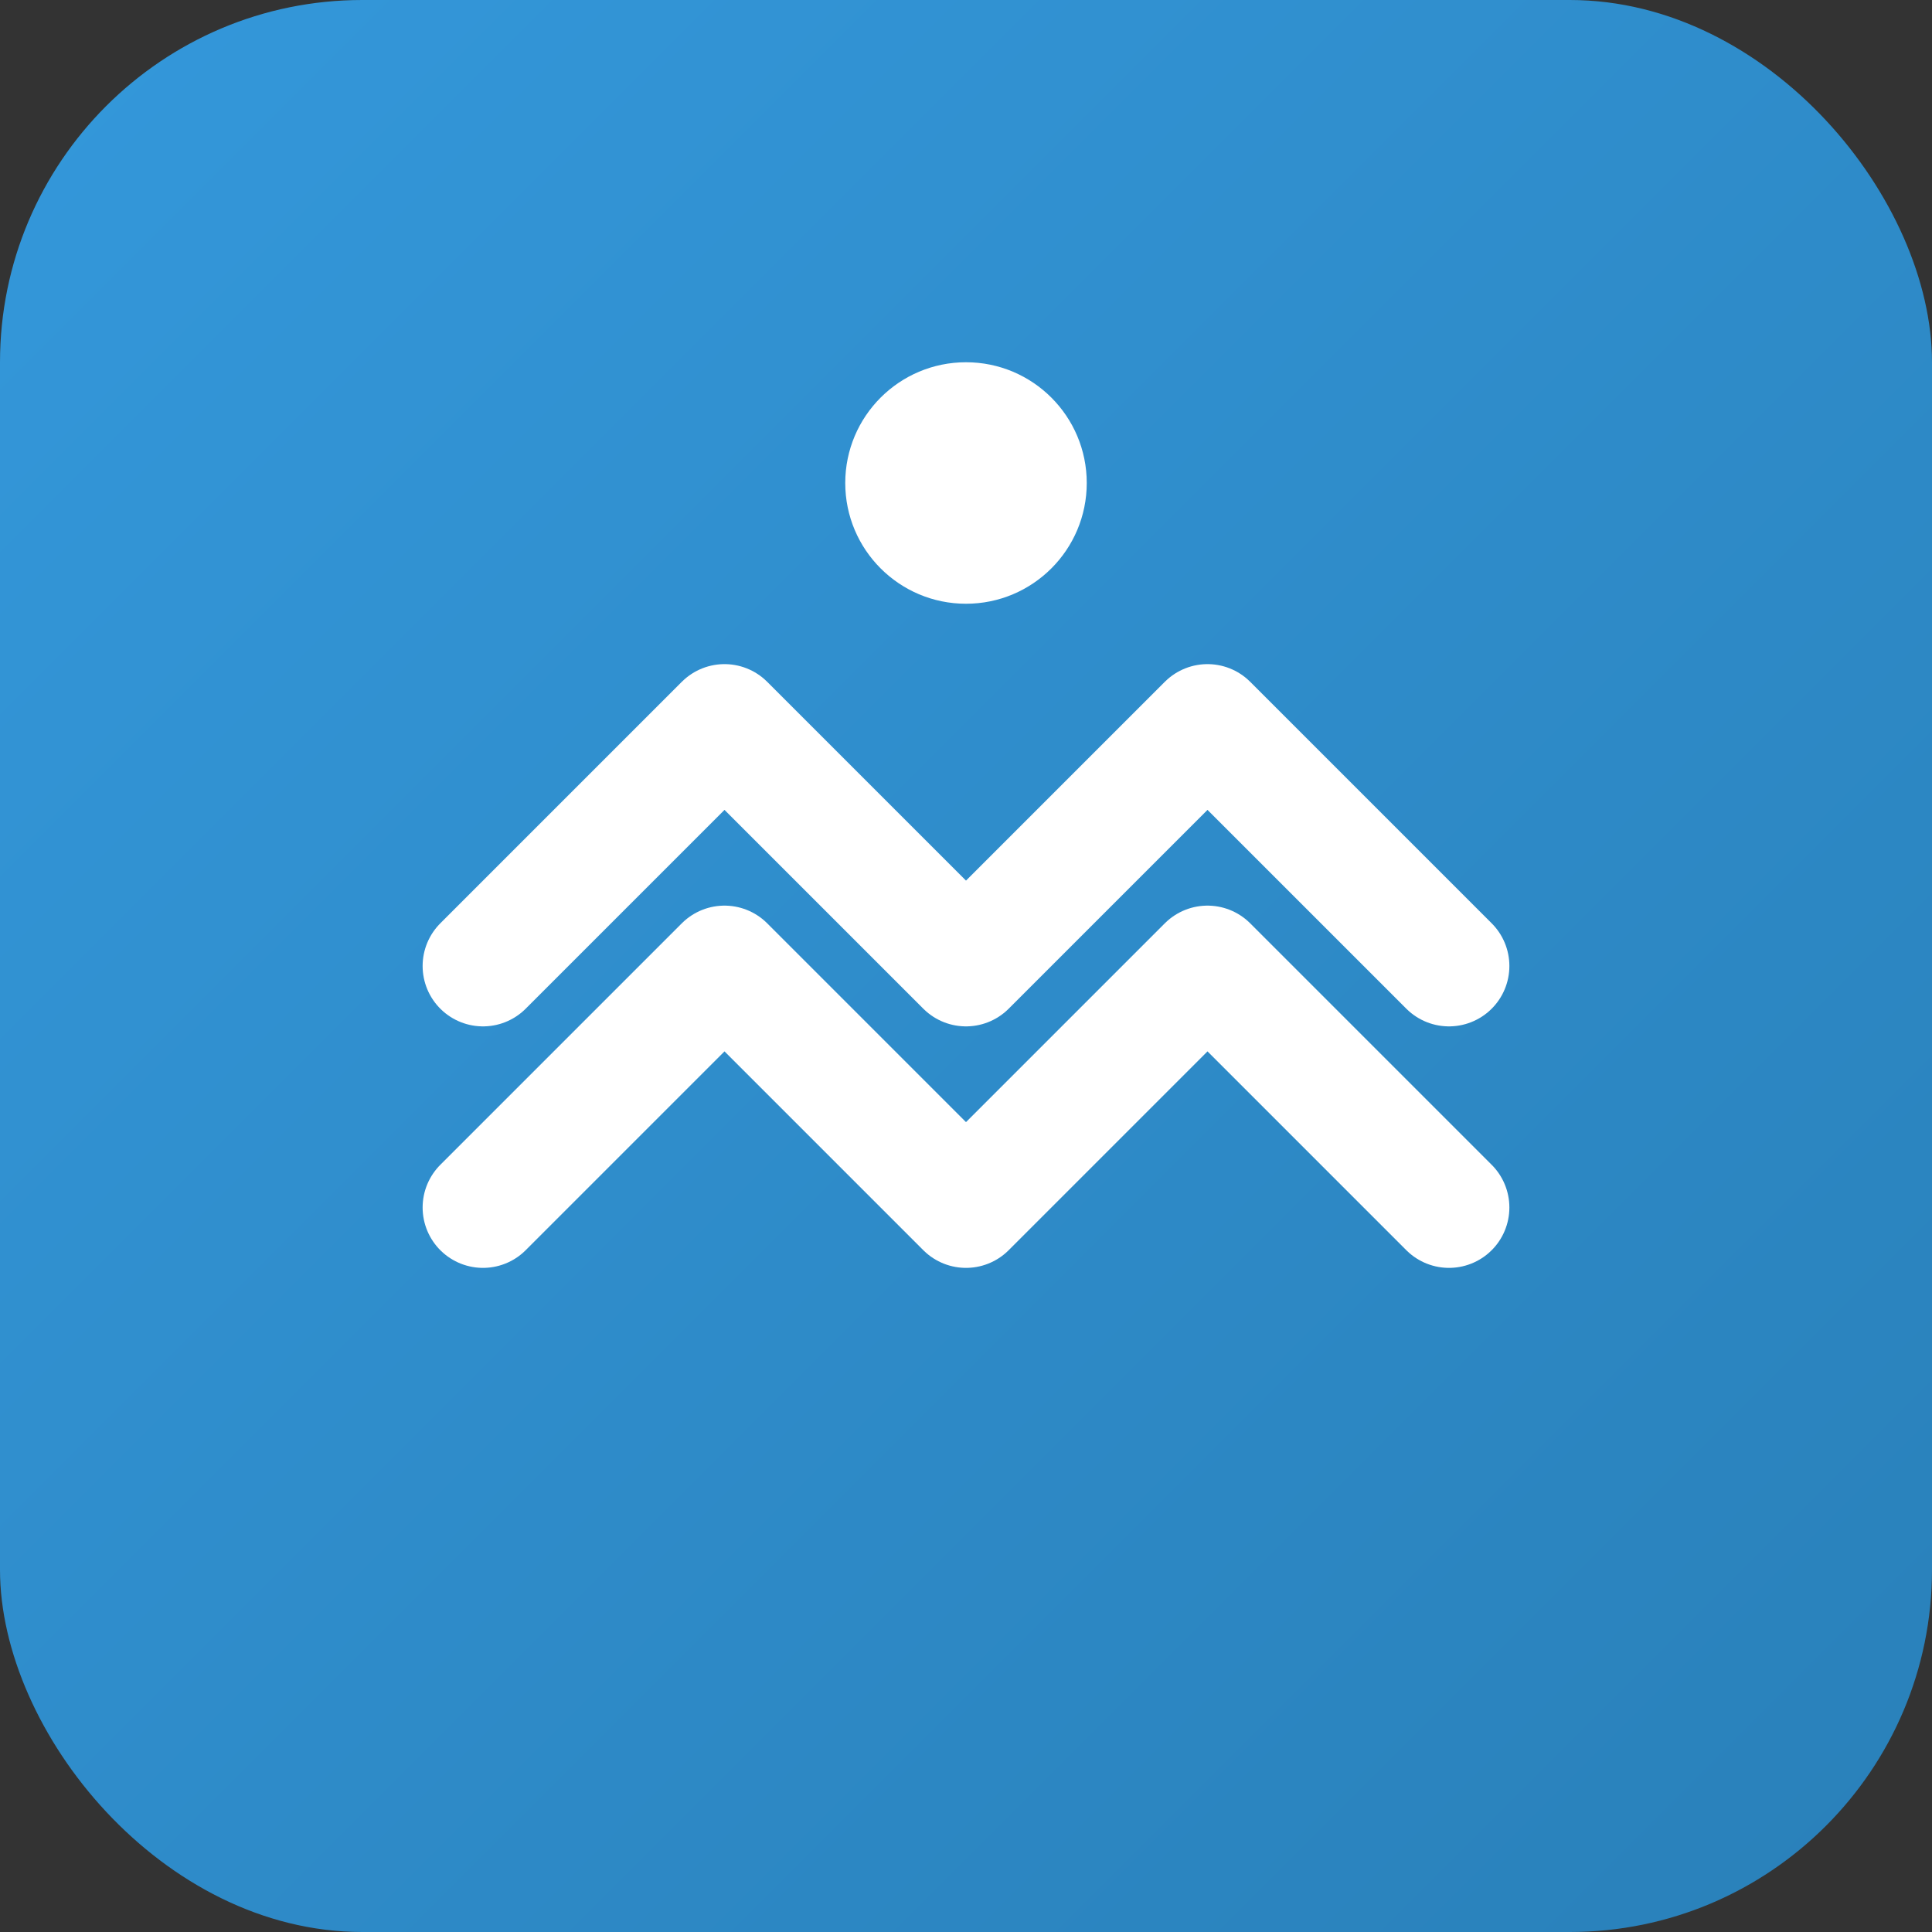
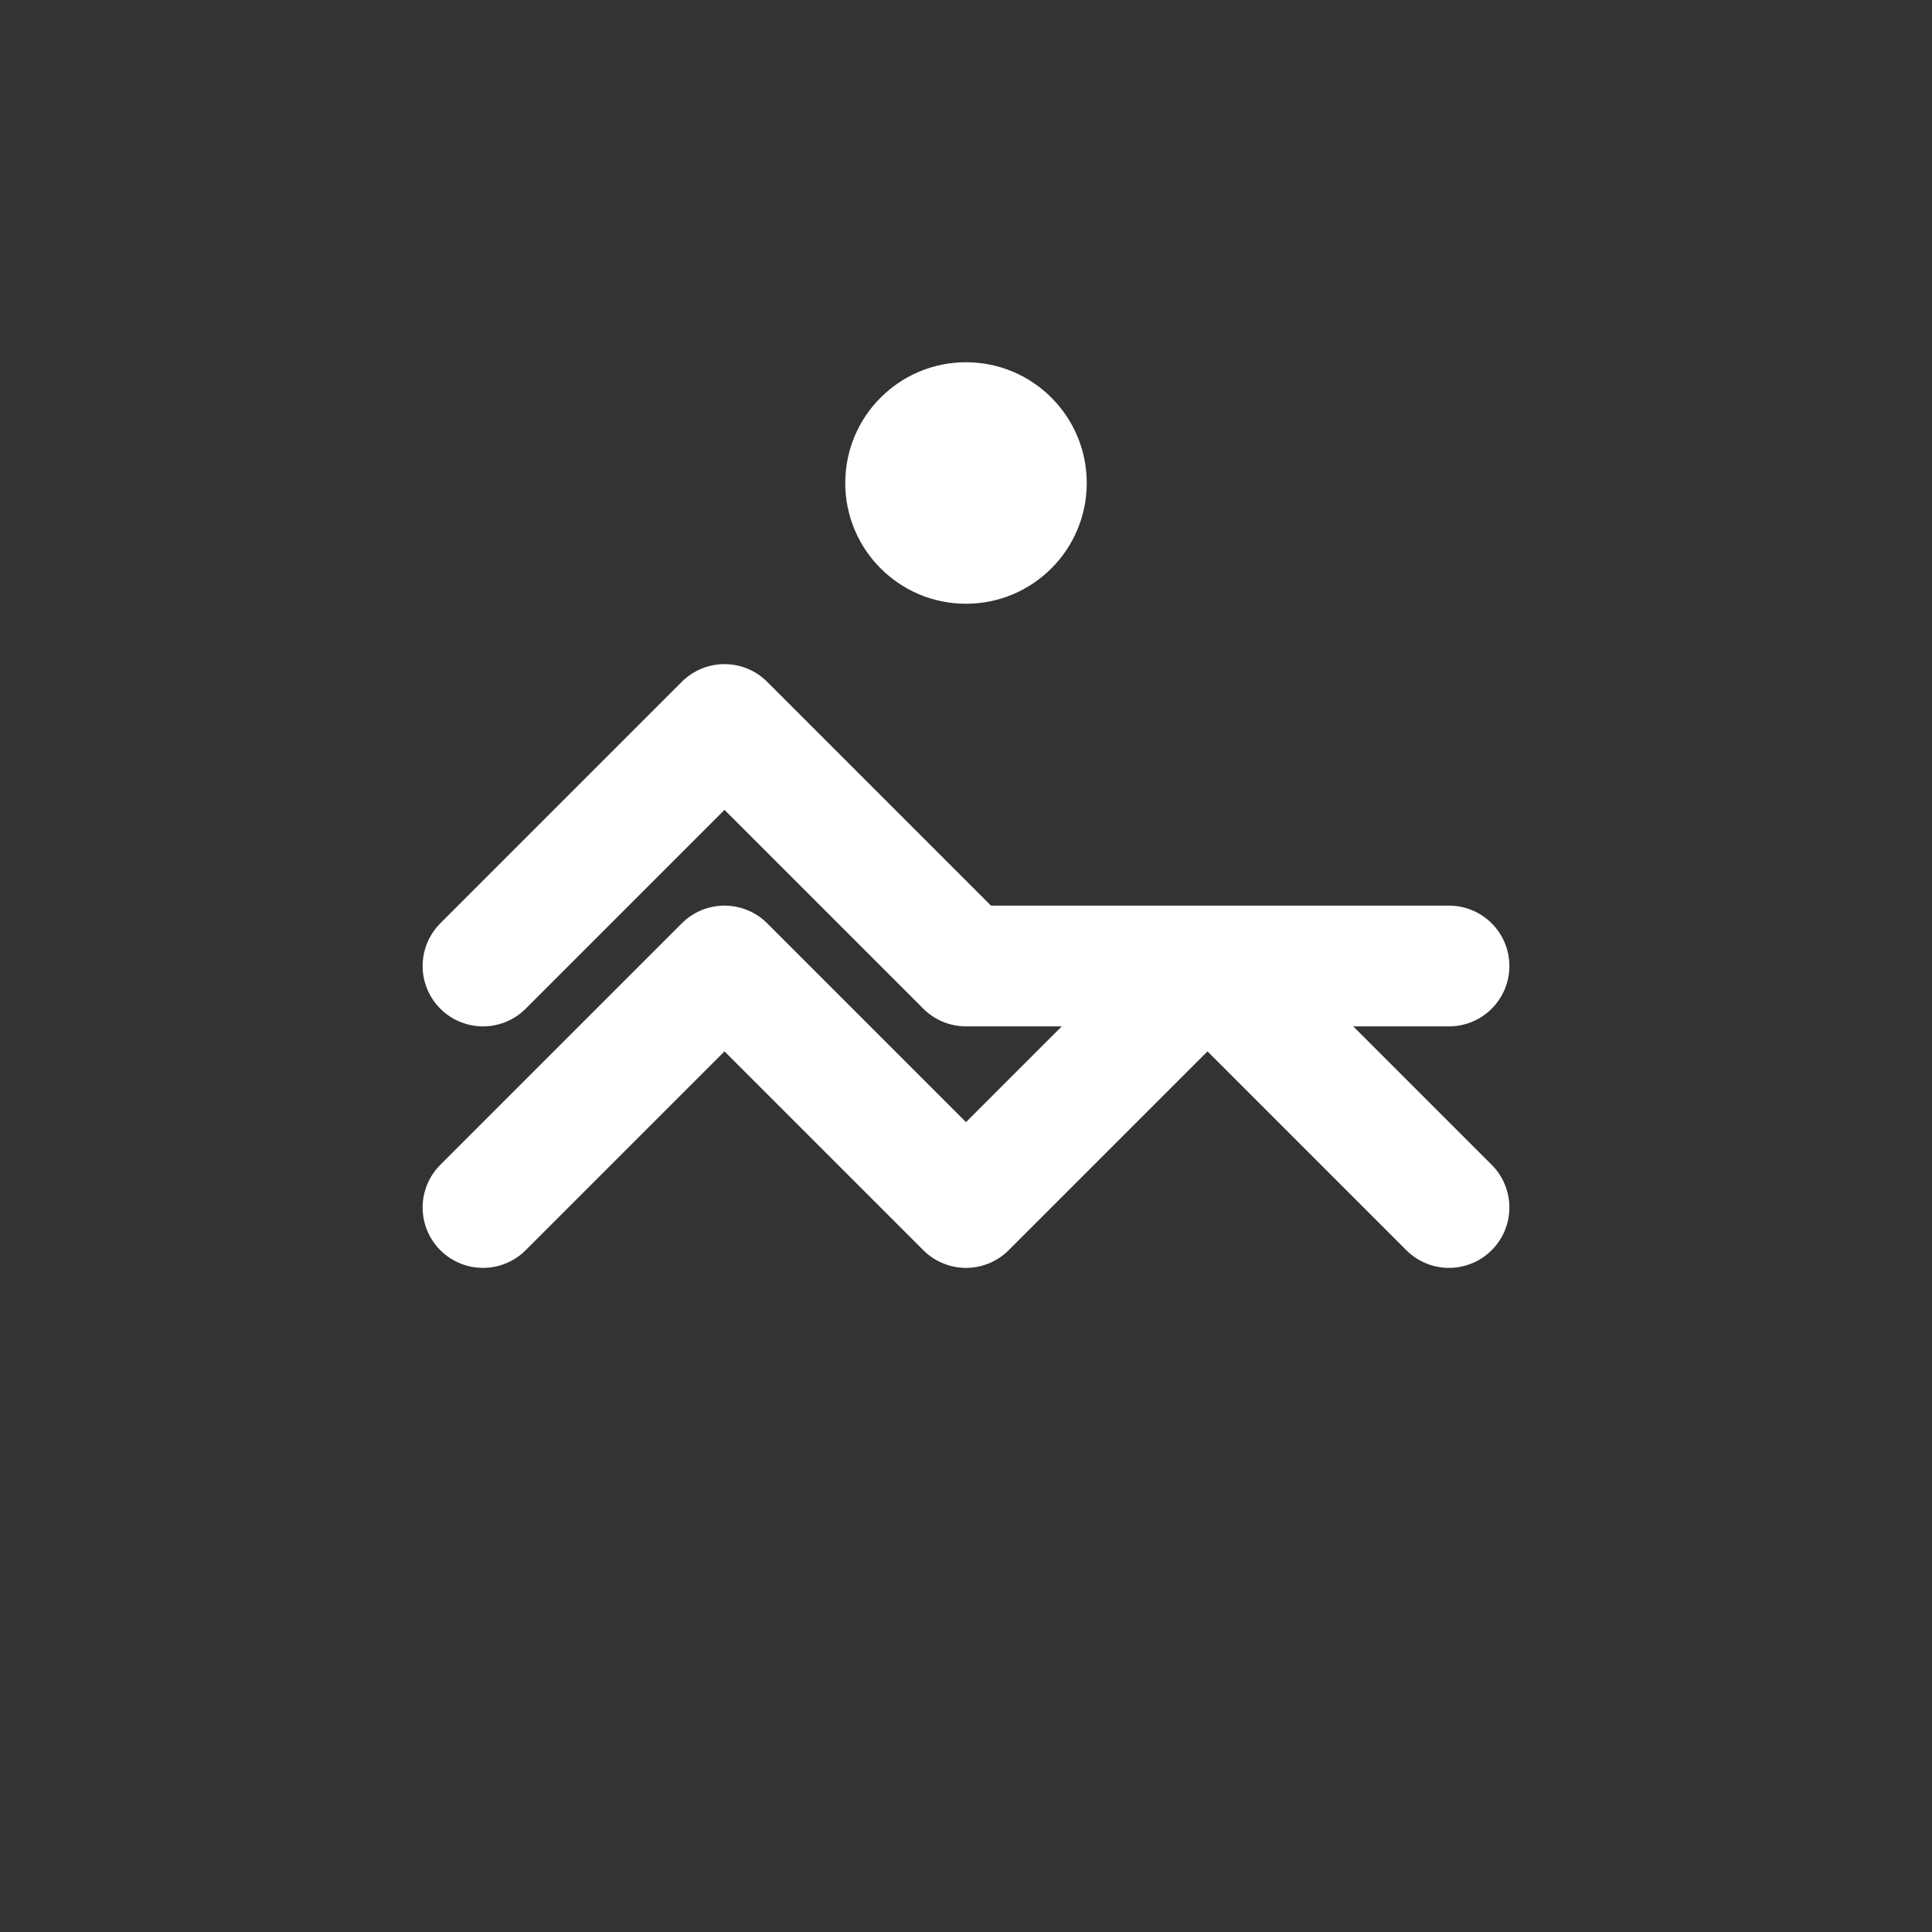
<svg xmlns="http://www.w3.org/2000/svg" width="32" height="32" viewBox="0 0 32 32">
  <rect x="0" y="0" width="32" height="32" fill="#333333" stroke="none" />
  <defs>
    <linearGradient id="gradient" x1="0%" y1="0%" x2="100%" y2="100%">
      <stop offset="0%" stop-color="#3498db" />
      <stop offset="100%" stop-color="#2980b9" />
    </linearGradient>
  </defs>
-   <rect x="0" y="0" width="32" height="32" rx="6" fill="url(#gradient)" />
-   <path d="M8 16L12 12L16 16L20 12L24 16M8 20L12 16L16 20L20 16L24 20" stroke="white" stroke-width="2" fill="none" stroke-linecap="round" stroke-linejoin="round" />
+   <path d="M8 16L12 12L16 16L24 16M8 20L12 16L16 20L20 16L24 20" stroke="white" stroke-width="2" fill="none" stroke-linecap="round" stroke-linejoin="round" />
  <circle cx="16" cy="8" r="2" fill="white" />
</svg>